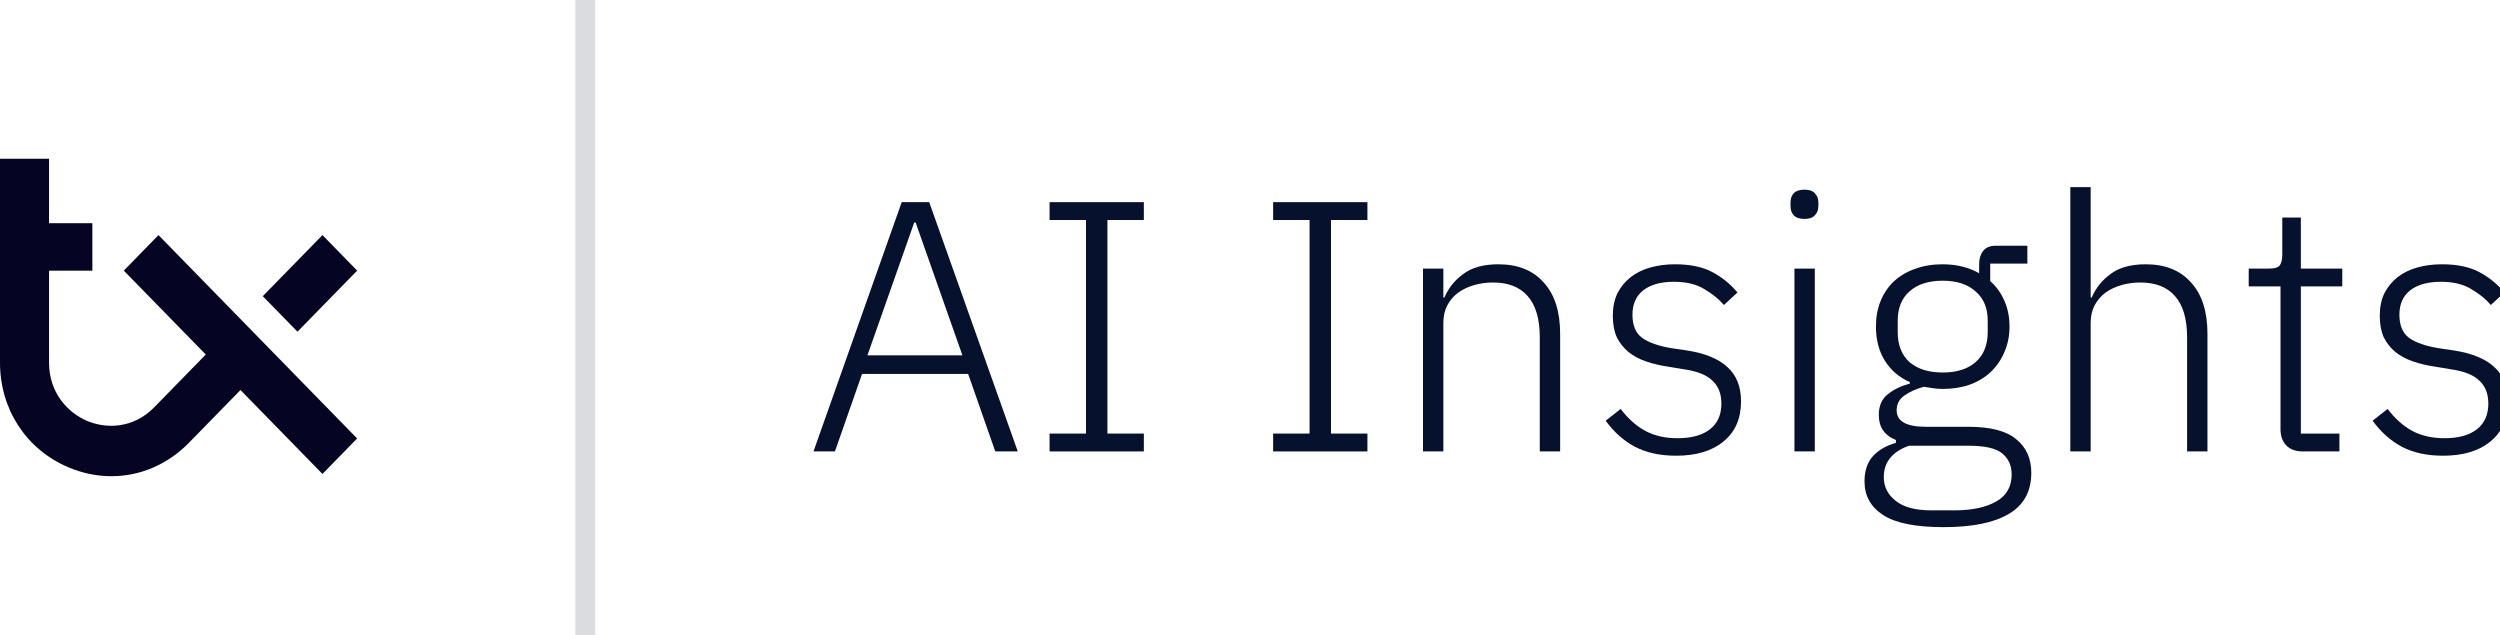
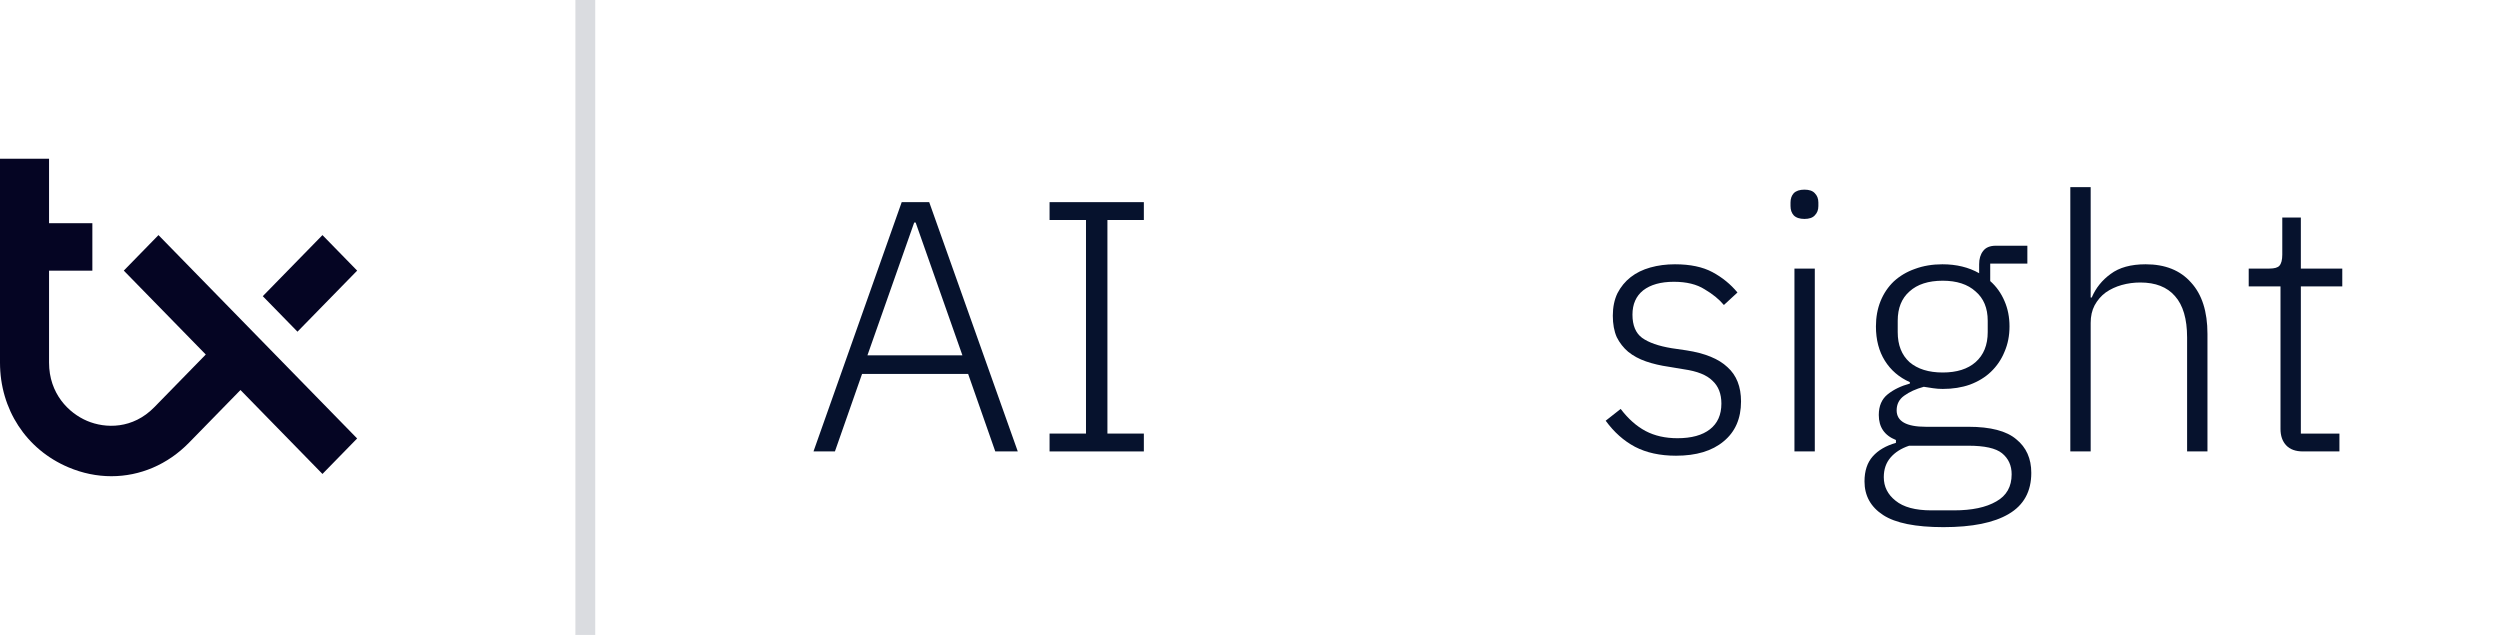
<svg xmlns="http://www.w3.org/2000/svg" width="126" height="32" viewBox="0 0 126 32" fill="none">
  <g clip-path="url(#clip0_5_2)">
    <g clip-path="url(#clip1_5_2)">
      <path d="M18 22.098L16.252 23.887L12.12 19.657L9.525 22.313C8.444 23.42 7.051 24.001 5.615 24.001C4.891 24.001 4.157 23.854 3.445 23.551C1.319 22.65 0 20.628 0 18.274V8H2.472V11.249H4.655V13.643H2.472V18.274C2.472 19.842 3.463 20.82 4.39 21.213C5.317 21.606 6.694 21.631 7.776 20.524L10.371 17.868L6.239 13.639L7.987 11.849L17.999 22.098H18ZM18 13.639L16.252 11.849L13.244 14.927L14.993 16.717L18.001 13.639H18Z" fill="#050523" />
    </g>
    <path d="M29 0H30V32H29V0Z" fill="#DADCE0" />
    <path d="M50.162 22.752L48.794 18.846H43.448L42.08 22.752H41L45.446 10.188H46.832L51.296 22.752H50.162ZM46.148 11.214H46.076L43.718 17.91H48.506L46.148 11.214Z" fill="#06122D" />
    <path d="M52.898 22.752V21.852H54.734V11.088H52.898V10.188H57.65V11.088H55.814V21.852H57.65V22.752H52.898Z" fill="#06122D" />
-     <path d="M64.166 22.752V21.852H66.002V11.088H64.166V10.188H68.918V11.088H67.082V21.852H68.918V22.752H64.166Z" fill="#06122D" />
-     <path d="M71.719 22.752V13.536H72.745V14.994H72.799C73.003 14.514 73.321 14.118 73.753 13.806C74.185 13.482 74.773 13.32 75.517 13.32C76.501 13.32 77.263 13.626 77.803 14.238C78.355 14.838 78.631 15.702 78.631 16.83V22.752H77.605V17.01C77.605 16.074 77.401 15.378 76.993 14.922C76.597 14.466 76.015 14.238 75.247 14.238C74.923 14.238 74.611 14.28 74.311 14.364C74.011 14.448 73.741 14.574 73.501 14.742C73.273 14.91 73.087 15.126 72.943 15.39C72.811 15.642 72.745 15.936 72.745 16.272V22.752H71.719Z" fill="#06122D" />
    <path d="M84.472 22.968C83.668 22.968 82.978 22.818 82.402 22.518C81.838 22.218 81.346 21.78 80.926 21.204L81.682 20.61C82.066 21.114 82.486 21.486 82.942 21.726C83.398 21.966 83.932 22.086 84.544 22.086C85.252 22.086 85.798 21.936 86.182 21.636C86.566 21.336 86.758 20.904 86.758 20.34C86.758 19.848 86.608 19.464 86.308 19.188C86.02 18.9 85.54 18.708 84.868 18.612L84.112 18.486C83.692 18.426 83.308 18.336 82.96 18.216C82.612 18.096 82.312 17.934 82.06 17.73C81.82 17.526 81.628 17.28 81.484 16.992C81.352 16.692 81.286 16.332 81.286 15.912C81.286 15.48 81.364 15.102 81.52 14.778C81.688 14.454 81.91 14.184 82.186 13.968C82.462 13.752 82.792 13.59 83.176 13.482C83.56 13.374 83.974 13.32 84.418 13.32C85.186 13.32 85.816 13.452 86.308 13.716C86.8 13.98 87.22 14.322 87.568 14.742L86.884 15.372C86.644 15.084 86.32 14.82 85.912 14.58C85.516 14.328 85 14.202 84.364 14.202C83.704 14.202 83.188 14.346 82.816 14.634C82.456 14.922 82.276 15.33 82.276 15.858C82.276 16.398 82.438 16.788 82.762 17.028C83.098 17.268 83.596 17.442 84.256 17.55L84.994 17.658C85.93 17.802 86.62 18.084 87.064 18.504C87.52 18.912 87.748 19.488 87.748 20.232C87.748 21.096 87.454 21.768 86.866 22.248C86.29 22.728 85.492 22.968 84.472 22.968Z" fill="#06122D" />
    <path d="M90.944 11.034C90.704 11.034 90.524 10.974 90.404 10.854C90.296 10.734 90.242 10.578 90.242 10.386V10.206C90.242 10.014 90.296 9.858 90.404 9.738C90.524 9.618 90.704 9.558 90.944 9.558C91.184 9.558 91.358 9.618 91.466 9.738C91.586 9.858 91.646 10.014 91.646 10.206V10.386C91.646 10.578 91.586 10.734 91.466 10.854C91.358 10.974 91.184 11.034 90.944 11.034ZM90.44 13.536H91.466V22.752H90.44V13.536Z" fill="#06122D" />
    <path d="M102.377 23.832C102.377 24.768 101.999 25.458 101.243 25.902C100.499 26.346 99.401 26.568 97.949 26.568C96.545 26.568 95.531 26.364 94.907 25.956C94.283 25.548 93.971 24.984 93.971 24.264C93.971 23.736 94.109 23.316 94.385 23.004C94.661 22.692 95.051 22.464 95.555 22.32V22.176C94.979 21.948 94.691 21.528 94.691 20.916C94.691 20.46 94.841 20.112 95.141 19.872C95.441 19.632 95.813 19.452 96.257 19.332V19.26C95.717 19.02 95.297 18.66 94.997 18.18C94.697 17.7 94.547 17.124 94.547 16.452C94.547 15.984 94.625 15.558 94.781 15.174C94.937 14.79 95.159 14.46 95.447 14.184C95.747 13.908 96.101 13.698 96.509 13.554C96.929 13.398 97.391 13.32 97.895 13.32C98.603 13.32 99.221 13.47 99.749 13.77V13.32C99.749 13.044 99.815 12.822 99.947 12.654C100.079 12.474 100.295 12.384 100.595 12.384H102.179V13.284H100.307V14.166C100.619 14.442 100.859 14.778 101.027 15.174C101.195 15.558 101.279 15.984 101.279 16.452C101.279 16.92 101.195 17.346 101.027 17.73C100.871 18.114 100.643 18.45 100.343 18.738C100.055 19.014 99.701 19.23 99.281 19.386C98.873 19.53 98.417 19.602 97.913 19.602C97.745 19.602 97.583 19.59 97.427 19.566C97.271 19.542 97.115 19.518 96.959 19.494C96.563 19.602 96.233 19.752 95.969 19.944C95.717 20.124 95.591 20.37 95.591 20.682C95.591 21.234 96.083 21.51 97.067 21.51H99.209C100.325 21.51 101.129 21.72 101.621 22.14C102.125 22.548 102.377 23.112 102.377 23.832ZM101.387 23.904C101.387 23.46 101.225 23.106 100.901 22.842C100.589 22.59 100.025 22.464 99.209 22.464H96.221C95.825 22.596 95.513 22.794 95.285 23.058C95.057 23.322 94.943 23.652 94.943 24.048C94.943 24.528 95.141 24.924 95.537 25.236C95.933 25.56 96.533 25.722 97.337 25.722H98.489C99.389 25.722 100.097 25.572 100.613 25.272C101.129 24.984 101.387 24.528 101.387 23.904ZM97.913 18.774C98.621 18.774 99.173 18.6 99.569 18.252C99.977 17.892 100.181 17.388 100.181 16.74V16.164C100.181 15.528 99.977 15.036 99.569 14.688C99.173 14.328 98.621 14.148 97.913 14.148C97.193 14.148 96.635 14.328 96.239 14.688C95.843 15.036 95.645 15.528 95.645 16.164V16.74C95.645 17.388 95.843 17.892 96.239 18.252C96.647 18.6 97.205 18.774 97.913 18.774Z" fill="#06122D" />
    <path d="M104.344 9.432H105.37V14.994H105.424C105.628 14.514 105.946 14.118 106.378 13.806C106.81 13.482 107.398 13.32 108.142 13.32C109.126 13.32 109.888 13.626 110.428 14.238C110.98 14.838 111.256 15.702 111.256 16.83V22.752H110.23V17.01C110.23 16.074 110.026 15.378 109.618 14.922C109.222 14.466 108.64 14.238 107.872 14.238C107.548 14.238 107.236 14.28 106.936 14.364C106.636 14.448 106.366 14.574 106.126 14.742C105.898 14.91 105.712 15.126 105.568 15.39C105.436 15.642 105.37 15.936 105.37 16.272V22.752H104.344V9.432Z" fill="#06122D" />
    <path d="M116.071 22.752C115.699 22.752 115.417 22.65 115.225 22.446C115.033 22.242 114.937 21.966 114.937 21.618V14.436H113.335V13.536H114.379C114.631 13.536 114.799 13.488 114.883 13.392C114.979 13.284 115.027 13.098 115.027 12.834V10.962H115.963V13.536H118.051V14.436H115.963V21.852H117.907V22.752H116.071Z" fill="#06122D" />
-     <path d="M123.126 22.968C122.322 22.968 121.632 22.818 121.056 22.518C120.492 22.218 120 21.78 119.58 21.204L120.336 20.61C120.72 21.114 121.14 21.486 121.596 21.726C122.052 21.966 122.586 22.086 123.198 22.086C123.906 22.086 124.452 21.936 124.836 21.636C125.22 21.336 125.412 20.904 125.412 20.34C125.412 19.848 125.262 19.464 124.962 19.188C124.674 18.9 124.194 18.708 123.522 18.612L122.766 18.486C122.346 18.426 121.962 18.336 121.614 18.216C121.266 18.096 120.966 17.934 120.714 17.73C120.474 17.526 120.282 17.28 120.138 16.992C120.006 16.692 119.94 16.332 119.94 15.912C119.94 15.48 120.018 15.102 120.174 14.778C120.342 14.454 120.564 14.184 120.84 13.968C121.116 13.752 121.446 13.59 121.83 13.482C122.214 13.374 122.628 13.32 123.072 13.32C123.84 13.32 124.47 13.452 124.962 13.716C125.454 13.98 125.874 14.322 126.222 14.742L125.538 15.372C125.298 15.084 124.974 14.82 124.566 14.58C124.17 14.328 123.654 14.202 123.018 14.202C122.358 14.202 121.842 14.346 121.47 14.634C121.11 14.922 120.93 15.33 120.93 15.858C120.93 16.398 121.092 16.788 121.416 17.028C121.752 17.268 122.25 17.442 122.91 17.55L123.648 17.658C124.584 17.802 125.274 18.084 125.718 18.504C126.174 18.912 126.402 19.488 126.402 20.232C126.402 21.096 126.108 21.768 125.52 22.248C124.944 22.728 124.146 22.968 123.126 22.968Z" fill="#06122D" />
  </g>
  <defs>
    <clipPath id="clip0_5_2">
      <rect width="126" height="32" fill="white" />
    </clipPath>
    <clipPath id="clip1_5_2">
      <rect width="18" height="16" fill="white" transform="translate(0 8)" />
    </clipPath>
  </defs>
</svg>